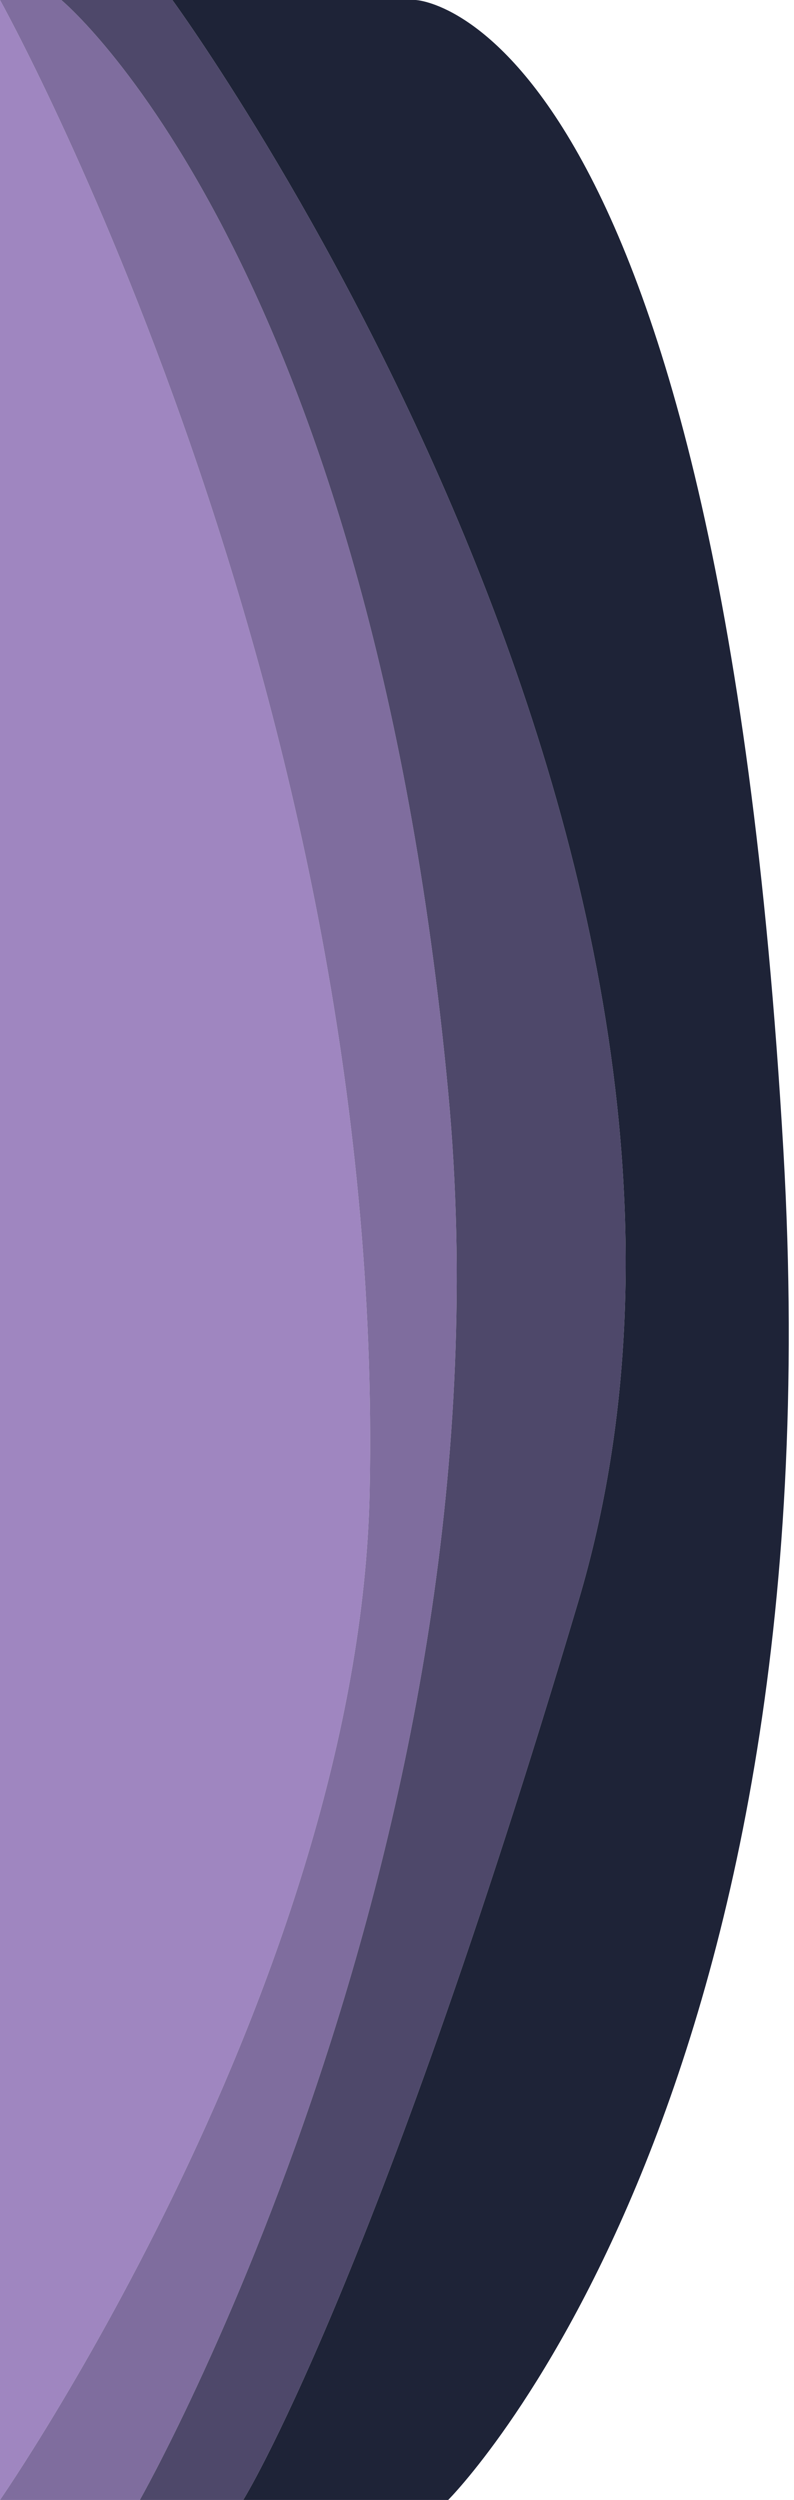
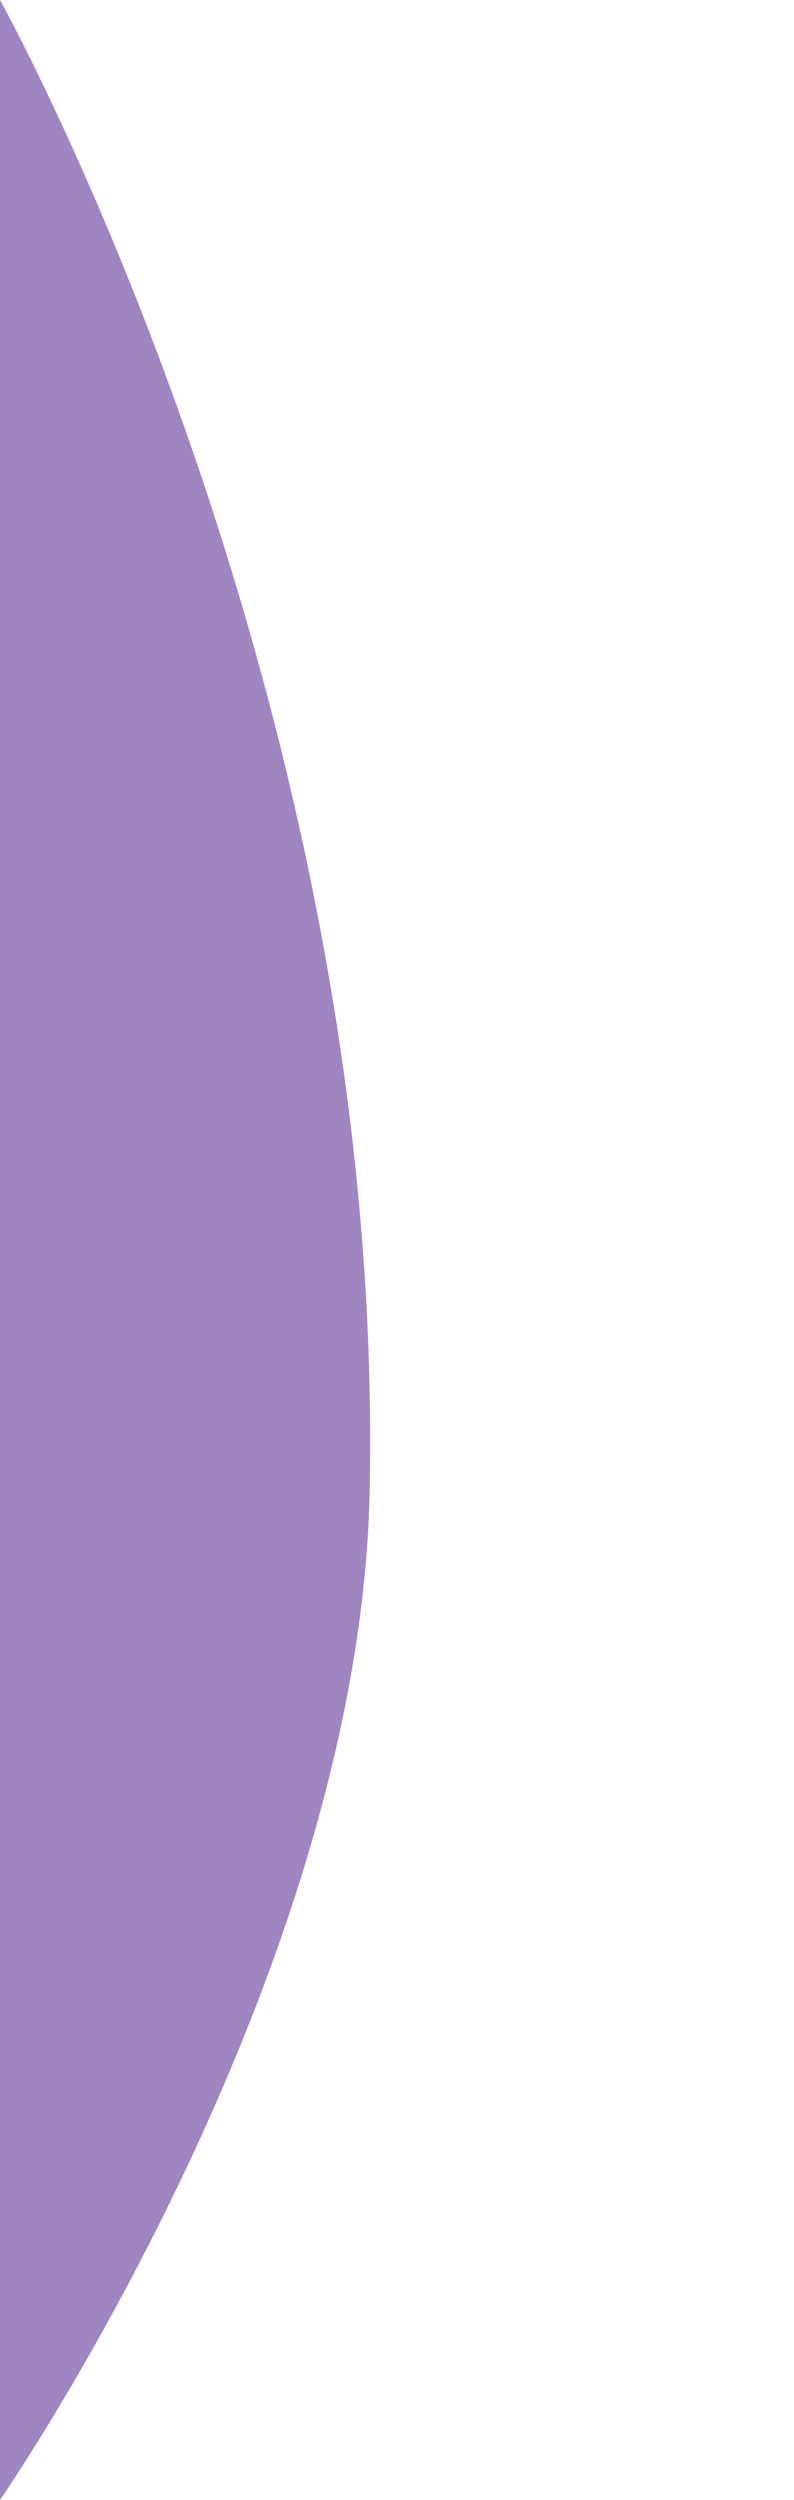
<svg xmlns="http://www.w3.org/2000/svg" width="122" height="384" viewBox="0 0 122 384" fill="none">
  <path d="M0 384C0 384 55.246 304.332 56.799 229.113C59.332 106.392 0 0 0 0V384Z" fill="#9F86C0" />
-   <path d="M56.799 229.113C55.246 304.332 0 384 0 384H21.484C21.484 384 79.561 281.802 68.865 167.753C56.799 39.093 9.417 0 9.417 0H0C0 0 59.332 106.392 56.799 229.113Z" fill="#7F6D9E" />
-   <path d="M9.417 0C9.417 0 56.799 39.093 68.865 167.753C79.561 281.802 21.484 384 21.484 384H37.376C37.376 384 57.388 351.835 88.877 245.938C122.869 131.629 26.487 0 26.487 0H9.417Z" fill="#4E486A" />
-   <path d="M26.487 0C26.487 0 122.869 131.629 88.877 245.938C57.388 351.835 37.376 384 37.376 384H68.865C68.865 384 128.902 324.124 120.367 176.66C110.24 1.68 63.862 0 63.862 0H26.487Z" fill="#1E2337" />
</svg>